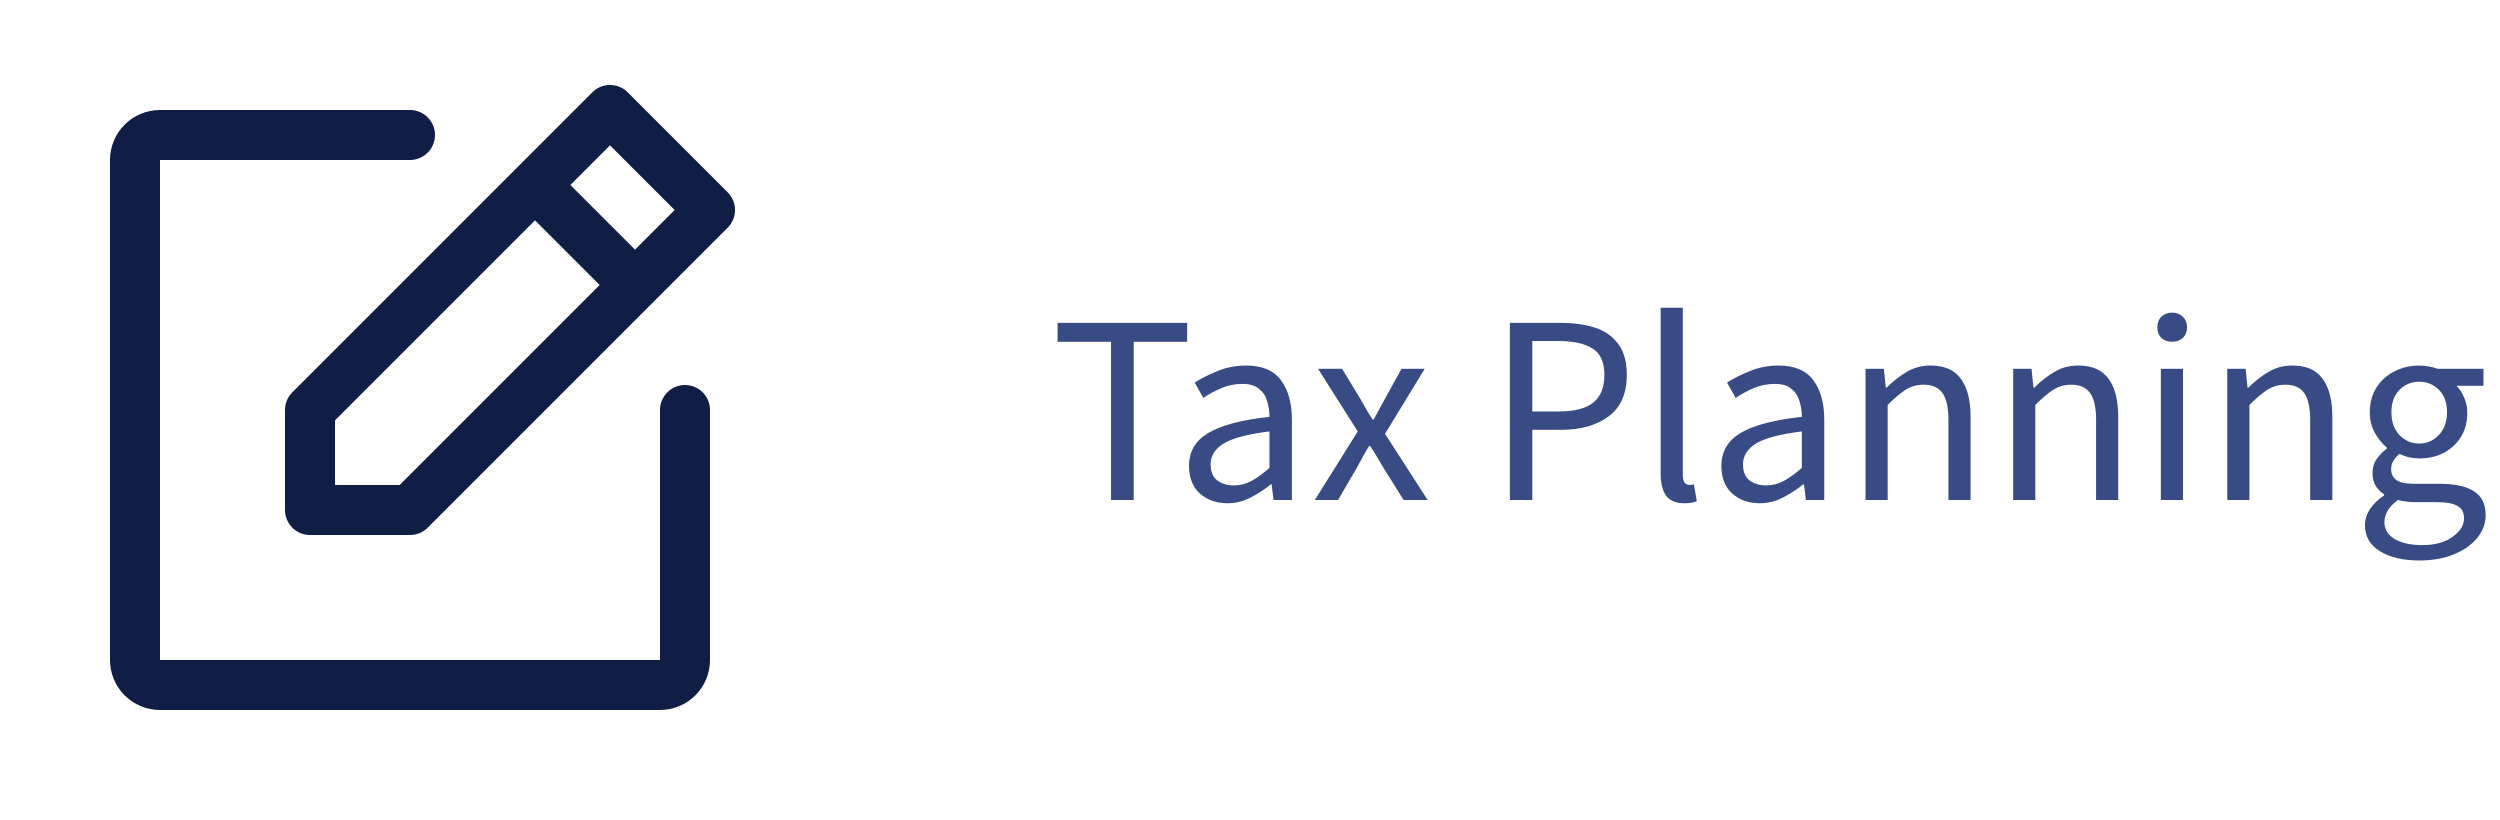
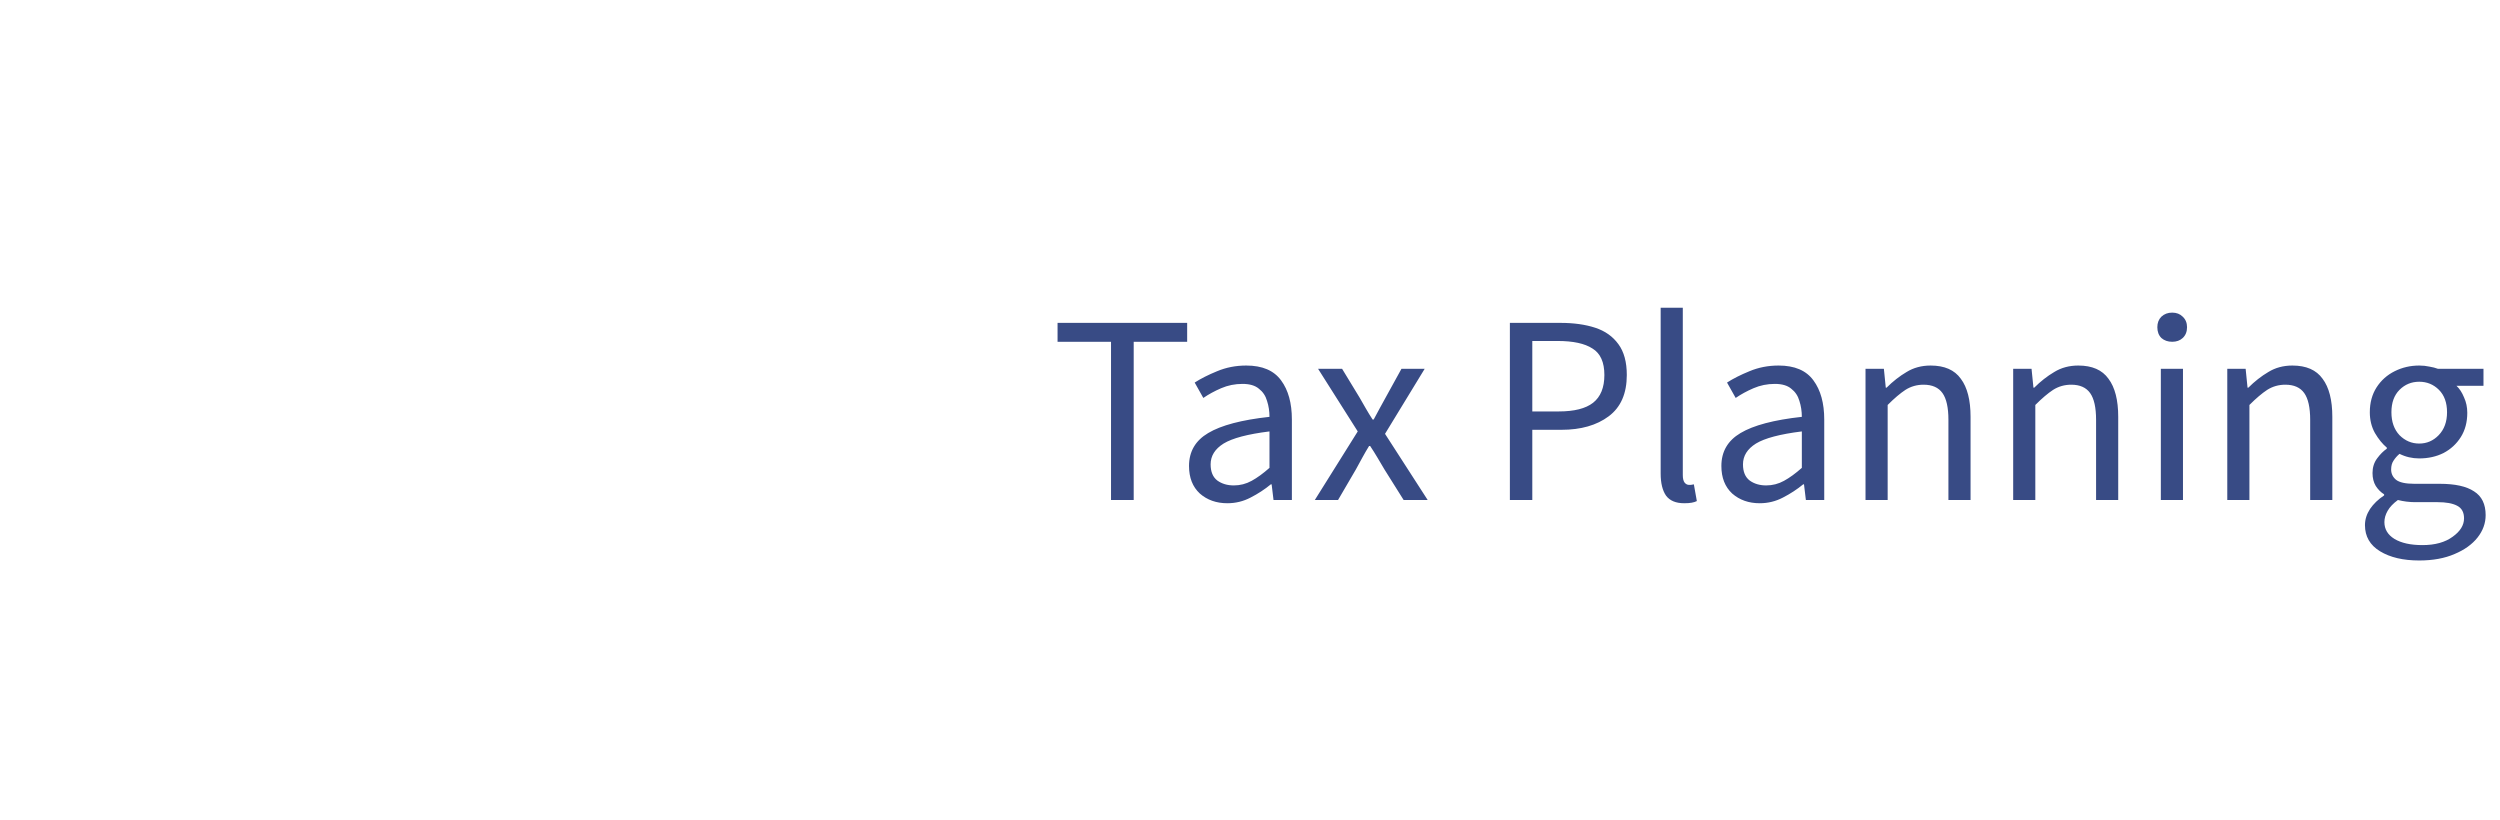
<svg xmlns="http://www.w3.org/2000/svg" width="125" height="41" viewBox="0 0 125 41" fill="none">
-   <path d="M36.384 9.616L31.384 4.616C31.268 4.499 31.13 4.407 30.979 4.344C30.827 4.281 30.664 4.249 30.5 4.249C30.336 4.249 30.173 4.281 30.021 4.344C29.87 4.407 29.732 4.499 29.616 4.616L14.616 19.616C14.5 19.732 14.408 19.87 14.345 20.021C14.282 20.173 14.25 20.336 14.25 20.5V25.5C14.25 25.831 14.382 26.149 14.616 26.384C14.851 26.618 15.168 26.75 15.5 26.75H20.5C20.664 26.75 20.827 26.718 20.979 26.655C21.13 26.592 21.268 26.5 21.384 26.384L36.384 11.384C36.501 11.268 36.593 11.13 36.656 10.979C36.719 10.827 36.751 10.664 36.751 10.5C36.751 10.336 36.719 10.173 36.656 10.021C36.593 9.87 36.501 9.732 36.384 9.616ZM19.983 24.25H16.75V21.017L26.75 11.017L29.983 14.25L19.983 24.25ZM31.75 12.483L28.517 9.25L30.5 7.267L33.733 10.5L31.75 12.483ZM35.5 20.5V33C35.5 33.663 35.237 34.299 34.768 34.768C34.299 35.237 33.663 35.5 33 35.5H8C7.337 35.5 6.701 35.237 6.232 34.768C5.763 34.299 5.5 33.663 5.5 33V8C5.5 7.337 5.763 6.701 6.232 6.232C6.701 5.763 7.337 5.5 8 5.5H20.5C20.831 5.5 21.149 5.632 21.384 5.866C21.618 6.101 21.75 6.418 21.75 6.75C21.75 7.082 21.618 7.399 21.384 7.634C21.149 7.868 20.831 8 20.5 8H8V33H33V20.5C33 20.169 33.132 19.851 33.366 19.616C33.6 19.382 33.919 19.25 34.25 19.25C34.581 19.25 34.9 19.382 35.134 19.616C35.368 19.851 35.5 20.169 35.5 20.5Z" fill="#101E46" />
  <path d="M55.551 25V17.089H52.878V16.144H59.358V17.089H56.685V25H55.551ZM61.368 25.162C60.819 25.162 60.36 25 59.991 24.676C59.631 24.343 59.451 23.884 59.451 23.299C59.451 22.579 59.77 22.03 60.41 21.652C61.057 21.265 62.079 20.995 63.474 20.842C63.474 20.563 63.434 20.297 63.352 20.046C63.281 19.794 63.145 19.591 62.947 19.438C62.758 19.276 62.484 19.195 62.124 19.195C61.746 19.195 61.391 19.267 61.057 19.411C60.724 19.555 60.428 19.717 60.166 19.897L59.734 19.128C60.041 18.93 60.414 18.741 60.855 18.561C61.305 18.372 61.791 18.277 62.313 18.277C63.114 18.277 63.694 18.524 64.055 19.02C64.415 19.506 64.594 20.158 64.594 20.977V25H63.676L63.582 24.217H63.541C63.236 24.469 62.898 24.689 62.529 24.878C62.169 25.067 61.782 25.162 61.368 25.162ZM61.692 24.271C62.007 24.271 62.304 24.195 62.583 24.041C62.862 23.889 63.159 23.672 63.474 23.393V21.571C62.385 21.706 61.62 21.909 61.179 22.178C60.747 22.448 60.531 22.795 60.531 23.218C60.531 23.587 60.644 23.857 60.868 24.028C61.093 24.19 61.368 24.271 61.692 24.271ZM65.741 25L67.887 21.571L65.903 18.439H67.104L67.982 19.884C68.081 20.055 68.184 20.235 68.292 20.424C68.4 20.613 68.513 20.797 68.63 20.977H68.684C68.783 20.797 68.882 20.613 68.981 20.424C69.08 20.235 69.179 20.055 69.278 19.884L70.074 18.439H71.235L69.251 21.692L71.384 25H70.182L69.224 23.474C69.107 23.276 68.99 23.078 68.873 22.881C68.756 22.683 68.634 22.489 68.508 22.3H68.454C68.337 22.489 68.225 22.683 68.117 22.881C68.009 23.07 67.901 23.267 67.793 23.474L66.902 25H65.741ZM75.494 25V16.144H78.019C78.685 16.144 79.265 16.225 79.76 16.387C80.255 16.549 80.642 16.823 80.921 17.21C81.2 17.588 81.34 18.102 81.34 18.75C81.34 19.677 81.038 20.365 80.435 20.815C79.832 21.265 79.045 21.49 78.073 21.49H76.615V25H75.494ZM76.615 20.572H77.938C78.712 20.572 79.283 20.428 79.652 20.14C80.03 19.843 80.219 19.38 80.219 18.75C80.219 18.11 80.021 17.669 79.625 17.427C79.238 17.174 78.658 17.049 77.884 17.049H76.615V20.572ZM84.207 25.162C83.793 25.162 83.492 25.036 83.303 24.784C83.123 24.523 83.033 24.154 83.033 23.677V15.388H84.14V23.758C84.14 23.929 84.171 24.055 84.234 24.136C84.297 24.208 84.369 24.244 84.45 24.244C84.486 24.244 84.518 24.244 84.545 24.244C84.581 24.235 84.63 24.226 84.693 24.217L84.842 25.054C84.77 25.09 84.684 25.117 84.585 25.135C84.486 25.153 84.36 25.162 84.207 25.162ZM87.986 25.162C87.437 25.162 86.978 25 86.609 24.676C86.249 24.343 86.069 23.884 86.069 23.299C86.069 22.579 86.388 22.03 87.027 21.652C87.675 21.265 88.697 20.995 90.092 20.842C90.092 20.563 90.051 20.297 89.97 20.046C89.898 19.794 89.763 19.591 89.565 19.438C89.376 19.276 89.102 19.195 88.742 19.195C88.364 19.195 88.008 19.267 87.675 19.411C87.342 19.555 87.045 19.717 86.784 19.897L86.352 19.128C86.658 18.93 87.032 18.741 87.473 18.561C87.923 18.372 88.409 18.277 88.931 18.277C89.732 18.277 90.312 18.524 90.672 19.02C91.032 19.506 91.212 20.158 91.212 20.977V25H90.294L90.2 24.217H90.159C89.853 24.469 89.516 24.689 89.147 24.878C88.787 25.067 88.4 25.162 87.986 25.162ZM88.31 24.271C88.625 24.271 88.922 24.195 89.201 24.041C89.48 23.889 89.777 23.672 90.092 23.393V21.571C89.003 21.706 88.238 21.909 87.797 22.178C87.365 22.448 87.149 22.795 87.149 23.218C87.149 23.587 87.261 23.857 87.486 24.028C87.711 24.19 87.986 24.271 88.31 24.271ZM93.276 25V18.439H94.194L94.289 19.384H94.329C94.644 19.069 94.977 18.808 95.328 18.601C95.679 18.385 96.08 18.277 96.53 18.277C97.223 18.277 97.727 18.497 98.042 18.939C98.366 19.37 98.528 20.005 98.528 20.842V25H97.421V20.991C97.421 20.378 97.322 19.933 97.124 19.654C96.926 19.375 96.611 19.235 96.179 19.235C95.846 19.235 95.544 19.321 95.274 19.492C95.013 19.663 94.716 19.915 94.383 20.248V25H93.276ZM100.659 25V18.439H101.577L101.672 19.384H101.712C102.027 19.069 102.36 18.808 102.711 18.601C103.062 18.385 103.463 18.277 103.913 18.277C104.606 18.277 105.11 18.497 105.425 18.939C105.749 19.37 105.911 20.005 105.911 20.842V25H104.804V20.991C104.804 20.378 104.705 19.933 104.507 19.654C104.309 19.375 103.994 19.235 103.562 19.235C103.229 19.235 102.927 19.321 102.657 19.492C102.396 19.663 102.099 19.915 101.766 20.248V25H100.659ZM108.042 25V18.439H109.149V25H108.042ZM108.609 17.089C108.393 17.089 108.213 17.026 108.069 16.9C107.934 16.765 107.867 16.585 107.867 16.36C107.867 16.144 107.934 15.969 108.069 15.834C108.213 15.698 108.393 15.631 108.609 15.631C108.825 15.631 109.001 15.698 109.136 15.834C109.28 15.969 109.352 16.144 109.352 16.36C109.352 16.585 109.28 16.765 109.136 16.9C109.001 17.026 108.825 17.089 108.609 17.089ZM111.364 25V18.439H112.282L112.377 19.384H112.417C112.732 19.069 113.065 18.808 113.416 18.601C113.767 18.385 114.168 18.277 114.618 18.277C115.311 18.277 115.815 18.497 116.13 18.939C116.454 19.37 116.616 20.005 116.616 20.842V25H115.509V20.991C115.509 20.378 115.41 19.933 115.212 19.654C115.014 19.375 114.699 19.235 114.267 19.235C113.934 19.235 113.632 19.321 113.362 19.492C113.101 19.663 112.804 19.915 112.471 20.248V25H111.364ZM120.961 28.024C120.16 28.024 119.508 27.871 119.004 27.565C118.5 27.259 118.248 26.823 118.248 26.256C118.248 25.977 118.333 25.706 118.504 25.445C118.675 25.194 118.909 24.968 119.206 24.77V24.716C119.044 24.617 118.905 24.478 118.788 24.298C118.68 24.118 118.626 23.902 118.626 23.65C118.626 23.371 118.702 23.128 118.855 22.921C119.008 22.714 119.17 22.552 119.341 22.435V22.381C119.125 22.201 118.927 21.958 118.747 21.652C118.576 21.346 118.491 21 118.491 20.613C118.491 20.136 118.603 19.721 118.828 19.37C119.053 19.02 119.355 18.75 119.733 18.561C120.111 18.372 120.52 18.277 120.961 18.277C121.141 18.277 121.312 18.295 121.474 18.331C121.636 18.358 121.776 18.394 121.893 18.439H124.174V19.29H122.824C122.977 19.433 123.103 19.627 123.202 19.87C123.31 20.104 123.364 20.36 123.364 20.64C123.364 21.108 123.256 21.512 123.04 21.855C122.824 22.197 122.536 22.462 122.176 22.651C121.816 22.831 121.411 22.921 120.961 22.921C120.61 22.921 120.282 22.845 119.976 22.692C119.859 22.791 119.76 22.903 119.679 23.029C119.598 23.146 119.557 23.294 119.557 23.474C119.557 23.681 119.638 23.852 119.8 23.988C119.971 24.122 120.277 24.19 120.718 24.19H121.987C122.752 24.19 123.324 24.316 123.702 24.568C124.089 24.811 124.282 25.207 124.282 25.756C124.282 26.161 124.147 26.535 123.877 26.877C123.607 27.218 123.225 27.493 122.73 27.7C122.235 27.916 121.645 28.024 120.961 28.024ZM120.961 22.178C121.339 22.178 121.663 22.039 121.933 21.76C122.212 21.472 122.352 21.09 122.352 20.613C122.352 20.136 122.217 19.762 121.947 19.492C121.677 19.222 121.348 19.087 120.961 19.087C120.574 19.087 120.246 19.222 119.976 19.492C119.706 19.762 119.571 20.136 119.571 20.613C119.571 21.09 119.706 21.472 119.976 21.76C120.255 22.039 120.583 22.178 120.961 22.178ZM121.123 27.255C121.753 27.255 122.257 27.115 122.635 26.836C123.013 26.566 123.202 26.26 123.202 25.918C123.202 25.612 123.085 25.401 122.851 25.284C122.626 25.166 122.302 25.108 121.879 25.108H120.745C120.619 25.108 120.48 25.099 120.327 25.081C120.183 25.063 120.039 25.036 119.895 25C119.661 25.171 119.49 25.351 119.382 25.54C119.274 25.729 119.22 25.918 119.22 26.107C119.22 26.458 119.386 26.737 119.719 26.944C120.061 27.151 120.529 27.255 121.123 27.255Z" fill="#384B85" />
</svg>